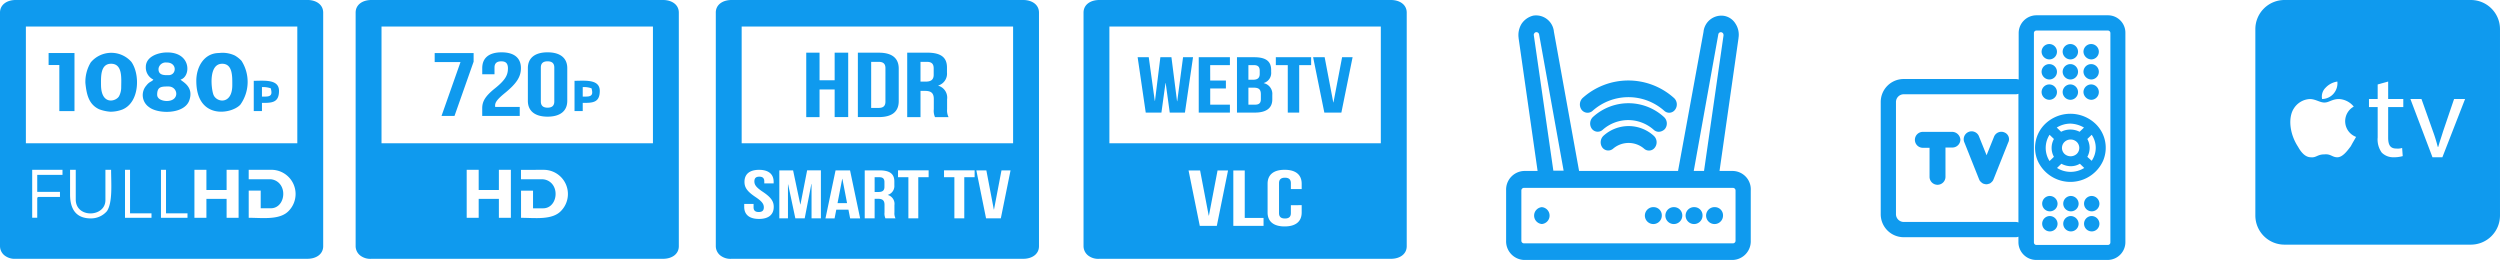
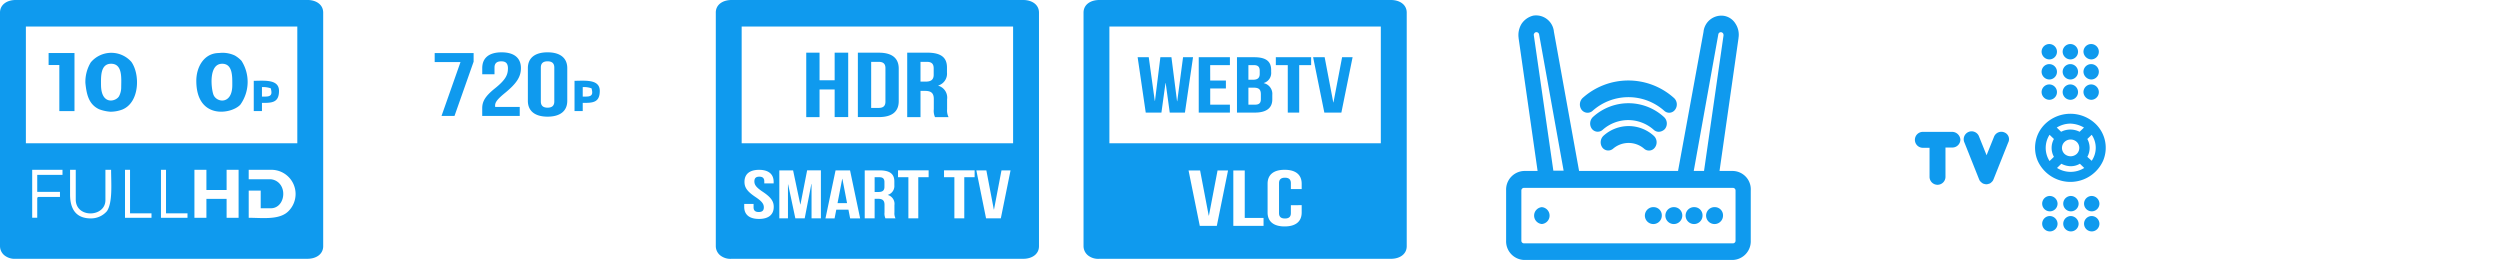
<svg xmlns="http://www.w3.org/2000/svg" width="316" height="32.856" viewBox="0 0 316 32.856">
  <g id="Group_110" data-name="Group 110" transform="translate(-404 -2953)">
    <g id="Layer_x0020_1" transform="translate(404 2953)">
      <g id="_2472848115440" transform="translate(0 0.001)">
        <path id="Path_37" data-name="Path 37" d="M20.346,21.472h.638v5.505H23.7v.559H20.346V21.472Zm-4.548,0h.638v5.505h2.713v.559H15.8V21.472ZM26.09,27.536H24.575V21.472H26.09v2.553h2.553V21.472h1.516v6.064H28.643V25.142H26.09Zm-14.6.08c-1.925,0-2.633-1.227-2.633-3.032V21.472h.718v3.75c0,2.4,3.75,2.274,3.75.08v-3.83h.718c0,1.641.219,4.119-.523,5.222a2.646,2.646,0,0,1-2.031.921Zm19.947-6.143h2.793a3.058,3.058,0,0,1,2.291,5.164c-1.115,1.223-3.352.9-5.084.9V24.1h1.516v2.234h1.277c1.508,0,2.05-2.046,1.112-3.107a1.684,1.684,0,0,0-1.192-.563H31.436v-1.2ZM4.707,24.265H7.58V24.9H4.946c-.184,0-.239.056-.239.239v2.393H4.069V21.472H7.9v.638H4.707v2.154ZM3.271,3.361H37.58V18.121H3.271V3.361ZM0,1.606V31.127A1.52,1.52,0,0,0,.579,32.3a2.071,2.071,0,0,0,1.416.42H38.856c1.086,0,1.995-.56,1.995-1.6V1.606c0-1.027-.9-1.6-1.995-1.6H1.995C.909.01,0,.57,0,1.606Z" transform="translate(0 -0.01)" fill="#0f9aee" fill-rule="evenodd" />
-         <path id="Path_38" data-name="Path 38" d="M228.2,88.436c0-1.045.575-1.037,1.436-1.037,1.217,0,1.476,1.835-.239,1.835C229.018,89.233,228.2,89.071,228.2,88.436Zm1.2-4.069c1.361,0,1.278,1.6.239,1.6-.465,0-1.347.063-1.26-.865a.917.917,0,0,1,1.02-.732Zm-2.633.559a1.693,1.693,0,0,0,.957,1.6c-.222.3-.464.209-.869.727a1.84,1.84,0,0,0,.332,2.762c1.126.882,4.454.918,5.077-.864.614-1.753-.913-2.358-1.109-2.625,1.315-.351,1.4-3.431-1.675-3.431-1.189,0-2.713.535-2.713,1.835Z" transform="translate(-208.335 -76.468)" fill="#0f9aee" fill-rule="evenodd" />
        <path id="Path_39" data-name="Path 39" d="M137.228,87.774c0-.987-.081-2.633,1.277-2.633,1.5,0,1.277,1.923,1.277,3.032a2.366,2.366,0,0,1-.277,1.078c-.387.673-2.275,1.18-2.275-1.478Zm1.2,3.431a4.274,4.274,0,0,0,1.484-.271c2.212-.889,2.275-4.465,1.152-6.034a3.386,3.386,0,0,0-5.126.065,4.734,4.734,0,0,0-.681,2.626c.143,1.369.394,2.674,1.734,3.3A4.98,4.98,0,0,0,138.425,91.205Z" transform="translate(-124.462 -77.084)" fill="#0f9aee" fill-rule="evenodd" />
        <path id="Path_40" data-name="Path 40" d="M314.611,85.406c1.353,0,1.277,1.661,1.277,2.713,0,2.483-2,2.218-2.386,1.189C313.23,88.582,312.847,85.406,314.611,85.406Zm-3.271,2.154c0,4.932,4.441,4.245,5.567,3.014a4.956,4.956,0,0,0,.147-5.537,3.689,3.689,0,0,0-.844-.672,3.623,3.623,0,0,0-2-.316C312.328,84.05,311.34,85.8,311.34,87.561Z" transform="translate(-286.526 -77.348)" fill="#0f9aee" fill-rule="evenodd" />
        <path id="Path_41" data-name="Path 41" d="M77.08,85.606h1.357v5.825h1.915V84.09H77.08Z" transform="translate(-70.937 -77.389)" fill="#0f9aee" fill-rule="evenodd" />
        <path id="Path_42" data-name="Path 42" d="M403.946,129.977h-.479v-1.2a2.9,2.9,0,0,1,1.117.159c.116.5.245,1.037-.638,1.037Zm-1.516,1.835h1.037v-1.037c1.219,0,2.154,0,2.154-1.516s-1.888-1.277-3.191-1.277Z" transform="translate(-370.355 -117.77)" fill="#0f9aee" fill-rule="evenodd" />
      </g>
-       <path id="Path_43" data-name="Path 43" d="M564,1.6V31.117a1.519,1.519,0,0,0,.579,1.176,2.07,2.07,0,0,0,1.416.42h36.861c1.086,0,1.995-.56,1.995-1.6V1.6c0-1.027-.9-1.6-1.995-1.6H565.995C564.909,0,564,.56,564,1.6Zm20.9,19.867H587.7a3.058,3.058,0,0,1,2.291,5.164c-1.115,1.223-3.352.9-5.084.9V24.1h1.516V26.33H587.7c1.508,0,2.05-2.046,1.112-3.107a1.684,1.684,0,0,0-1.192-.563H584.9v-1.2Zm-5.346,6.064h-1.516V21.463h1.516v2.553h2.553V21.463h1.516v6.064h-1.516V25.133h-2.553ZM567.272,3.351H601.58V18.112H567.272Z" transform="translate(-519.048 0)" fill="#0f9aee" fill-rule="evenodd" />
      <g id="_2472614100496" transform="translate(54.944 6.616)">
        <path id="Path_44" data-name="Path 44" d="M912.656,129.977h-.479v-1.2a2.9,2.9,0,0,1,1.117.159c.116.5.245,1.037-.638,1.037Zm-1.516,1.835h1.037v-1.037c1.219,0,2.154,0,2.154-1.516s-1.888-1.277-3.191-1.277Z" transform="translate(-893.464 -124.386)" fill="#0f9aee" fill-rule="evenodd" />
        <path id="Path_45" data-name="Path 45" d="M689.37,83.1v1.135h3.265l-2.4,6.811h1.64l2.416-6.856V83.1h-4.92Zm9.259,1.953c0,.851-.358,1.476-1.61,2.486-1.223.976-1.64,1.646-1.64,2.531v.976h4.742V89.912h-3.1a.682.682,0,0,1-.014-.17c0-.42.268-.795,1.237-1.589,1.521-1.237,2.028-2.089,2.028-3.144,0-1.271-.834-2-2.445-2s-2.445.726-2.445,2v.772h1.55v-.851c0-.567.328-.783.85-.783s.85.193.85.908Zm4.16-.125c0-.567.328-.783.85-.783s.85.215.85.783V89.22c0,.567-.328.783-.85.783s-.85-.216-.85-.783Zm-1.64,4.211c0,1.271.88,2,2.49,2s2.49-.726,2.49-2V85.008c0-1.271-.88-2-2.49-2s-2.49.726-2.49,2Z" transform="translate(-689.37 -83.01)" fill="#0f9aee" />
      </g>
      <path id="Path_46" data-name="Path 46" d="M1135.19,1.6V31.117a1.519,1.519,0,0,0,.579,1.176,2.07,2.07,0,0,0,1.415.42h36.862c1.086,0,1.995-.56,1.995-1.6V1.6c0-1.027-.9-1.6-1.995-1.6h-36.862c-1.086,0-1.995.56-1.995,1.6Zm3.625,21.392c0,.693.33,1.2,1.376,1.9.819.546,1.07.875,1.07,1.317s-.25.589-.648.589-.649-.156-.649-.589v-.434h-1.183v.373c0,.97.637,1.525,1.866,1.525s1.866-.555,1.866-1.525c0-.693-.33-1.2-1.377-1.9-.819-.546-1.07-.875-1.07-1.317s.228-.6.626-.6.626.164.626.6v.251h1.183v-.19c0-.97-.625-1.525-1.843-1.525s-1.843.555-1.843,1.525Zm6.144-1.455h-1.74V27.6h1.093V23.308h.022l.91,4.289h1.183l.843-4.349h.022V27.6h1.183V21.532h-1.741l-.842,4.306h-.023l-.91-4.306Zm7.2,0h-1.832l-1.275,6.065h1.15l.217-1.1h1.536l.216,1.1h1.263Zm-.99,1.074h.022l.591,3.067h-1.206l.592-3.067Zm6.736,4.99a1.4,1.4,0,0,1-.136-.736v-.936a1.165,1.165,0,0,0-.83-1.282v-.018a1.161,1.161,0,0,0,.819-1.221v-.477c0-.936-.558-1.395-1.855-1.395h-1.889V27.6h1.251V25.128h.432c.569,0,.819.208.819.771v.952a1.456,1.456,0,0,0,.114.745h1.274Zm-2.037-5.2c.444,0,.638.19.638.624v.6c0,.485-.285.641-.751.641h-.489V22.4Zm2.355,0h1.309v5.2h1.251V22.4h1.309v-.866h-3.869Zm5.814,0h1.309v5.2h1.251V22.4h1.309v-.866h-3.869Zm5.348-.866h-1.263l1.229,6.065h1.866l1.229-6.065H1171.3l-.945,4.947h-.023l-.944-4.947ZM1138.46,3.351h34.308V18.112H1138.46Z" transform="translate(-1044.713 0)" fill="#0f9aee" fill-rule="evenodd" />
      <path id="Path_47" data-name="Path 47" d="M1280.311,88.2h1.91v3.49h1.712V83.55h-1.712v3.49h-1.91V83.55h-1.681v8.145h1.681Zm4.844,3.49h2.659c1.681,0,2.507-.709,2.507-2.012V85.563c0-1.3-.826-2.012-2.507-2.012h-2.659V91.7Zm2.629-6.981c.535,0,.856.21.856.791V89.74c0,.582-.321.791-.856.791h-.948V84.714h.948Zm8.833,6.981a1.88,1.88,0,0,1-.183-.989V89.449a1.564,1.564,0,0,0-1.115-1.722V87.7a1.56,1.56,0,0,0,1.1-1.64v-.64c0-1.256-.748-1.873-2.491-1.873h-2.536V91.7h1.681V88.38h.581c.764,0,1.1.279,1.1,1.035V90.7a1.954,1.954,0,0,0,.153,1h1.712Zm-2.735-6.981c.6,0,.856.256.856.838v.8c0,.651-.383.861-1.009.861h-.658v-2.5h.81Z" transform="translate(-1176.721 -76.891)" fill="#0f9aee" />
      <path id="Path_48" data-name="Path 48" d="M1718.39,1.6V31.117a1.519,1.519,0,0,0,.579,1.176,2.071,2.071,0,0,0,1.416.42h36.861c1.086,0,1.995-.56,1.995-1.6V1.6c0-1.027-.9-1.6-1.995-1.6h-36.861c-1.086,0-1.995.56-1.995,1.6Zm14.733,19.947h-1.458l1.418,7h2.154l1.418-7h-1.326l-1.09,5.708h-.026l-1.089-5.708Zm4.2,7h3.821v-1h-2.377v-6h-1.444Zm7.274-2.609v1c0,.5-.289.68-.748.68s-.749-.18-.749-.68V23.152c0-.5.289-.69.749-.69s.748.19.748.69v.75h1.366v-.68c0-1.12-.736-1.76-2.154-1.76s-2.154.64-2.154,1.76v3.639c0,1.12.736,1.76,2.154,1.76s2.154-.64,2.154-1.76v-.93Zm-22.938-22.58h34.308V18.111h-34.308Z" transform="translate(-1581.431 0)" fill="#0f9aee" fill-rule="evenodd" />
      <path id="Path_49" data-name="Path 49" d="M1808.287,97.748h1.917l1.024-7h-1.26l-.735,5.558h-.026l-.709-5.558H1807.1l-.682,5.519h-.026l-.761-5.519h-1.405l1.024,7h1.983l.513-3.729h.026l.513,3.729Zm5.108-6h2.495v-1h-3.94v7h3.94v-1H1813.4V94.7h1.983v-1H1813.4Zm5.568-1h-2.18v7h2.271c1.444,0,2.193-.58,2.193-1.659v-.57a1.389,1.389,0,0,0-1.077-1.49v-.02a1.32,1.32,0,0,0,.932-1.4v-.25c0-1.08-.643-1.609-2.14-1.609h0Zm-.093,3.849c.657,0,.932.2.932.85v.61c0,.52-.263.69-.748.69h-.827V94.6Zm.053-2.849c.512,0,.735.22.735.72v.39c0,.56-.328.74-.866.74h-.565v-1.85h.7Zm2.771,0h1.51v6h1.444v-6h1.51v-1h-4.464v1Zm6.171-1h-1.457l1.418,7h2.153l1.418-7h-1.326l-1.09,5.708h-.026Z" transform="translate(-1660.429 -83.517)" fill="#0f9aee" />
      <g id="Group_31" data-name="Group 31" transform="translate(237.724 1.933)">
        <path id="Path_50" data-name="Path 50" d="M18.941,47.991H15.207a1.007,1.007,0,0,0,0,2.013h.877v3.637a1.007,1.007,0,1,0,2.013,0v-3.67h.877a1.012,1.012,0,0,0,1.007-1.007,1.057,1.057,0,0,0-1.039-.974m6.592.065a.993.993,0,0,0-1.3.552l-.942,2.338-.942-2.338a1,1,0,1,0-1.851.747L22.351,54c0,.032.032.032.032.065a.583.583,0,0,0,.162.227c.032.032.065.032.065.065a1.375,1.375,0,0,0,.227.162c.032,0,.032.032.065.032h.032a1.154,1.154,0,0,0,.325.065.961.961,0,0,0,.325-.065h.032c.032,0,.032-.032.065-.032a.582.582,0,0,0,.227-.162c.032-.032.065-.032.065-.065a.583.583,0,0,0,.162-.227c0-.032.032-.032.032-.065l1.851-4.644a.918.918,0,0,0-.487-1.3" transform="translate(-9.913 -33.256)" fill="#0f9aee" />
-         <path id="Path_51" data-name="Path 51" d="M29.712,1H20.679a2.251,2.251,0,0,0-2.243,2.243V9.118a1.122,1.122,0,0,0-.316-.063H3.906A2.9,2.9,0,0,0,1,11.961V26.143a2.9,2.9,0,0,0,2.906,2.906H18.089a.935.935,0,0,0,.316-.063v.695a2.251,2.251,0,0,0,2.243,2.243h9.034a2.251,2.251,0,0,0,2.243-2.243V3.243A2.2,2.2,0,0,0,29.712,1M18.089,27.122H3.906a.984.984,0,0,1-.979-.979V11.961a.984.984,0,0,1,.979-.979H18.089a.934.934,0,0,0,.316-.063V27.186a.935.935,0,0,0-.316-.063m11.94,2.59a.317.317,0,0,1-.316.316H20.679a.316.316,0,0,1-.316-.316V3.243a.317.317,0,0,1,.316-.316h9.034a.317.317,0,0,1,.316.316Z" transform="translate(-1 -1)" fill="#0f9aee" />
        <path id="Path_52" data-name="Path 52" d="M65.058,22.255a4.2,4.2,0,0,0-.981,4.7,4.533,4.533,0,0,0,8.262,0,4.2,4.2,0,0,0-.981-4.7,4.607,4.607,0,0,0-6.3,0m2.4,3.822a1.05,1.05,0,0,1,0-1.5,1.126,1.126,0,0,1,1.559,0,1.051,1.051,0,0,1,0,1.5,1.147,1.147,0,0,1-1.559,0m-1.884-2.412.552.533a2.322,2.322,0,0,0,0,2.255l-.552.533a3.073,3.073,0,0,1,0-3.32m4.774,2.788a2.322,2.322,0,0,0,0-2.255l.552-.533a2.9,2.9,0,0,1,0,3.289Zm-.422-3.7-.552.533a2.565,2.565,0,0,0-2.338,0l-.552-.533a3.327,3.327,0,0,1,1.721-.5,3.651,3.651,0,0,1,1.721.5m-3.41,5.106.552-.533a2.606,2.606,0,0,0,1.169.313,2.258,2.258,0,0,0,1.169-.313l.552.533a3.247,3.247,0,0,1-3.442,0m-.942-13.72a.972.972,0,1,0-1.007-.971.994.994,0,0,0,1.007.971m2.663,0a.972.972,0,1,0-1.007-.971.994.994,0,0,0,1.007.971m2.63,0a.972.972,0,1,0-1.007-.971,1.016,1.016,0,0,0,1.007.971m-5.293,2.537a.972.972,0,1,0-1.007-.971.994.994,0,0,0,1.007.971m2.663,0a.972.972,0,1,0-1.007-.971.994.994,0,0,0,1.007.971m2.63,0a.972.972,0,1,0-1.007-.971,1.016,1.016,0,0,0,1.007.971m-5.293,2.569a.972.972,0,1,0-1.007-.971.994.994,0,0,0,1.007.971m2.663,0a.972.972,0,1,0-1.007-.971.994.994,0,0,0,1.007.971m2.63,0a.972.972,0,1,0-1.007-.971,1.016,1.016,0,0,0,1.007.971M65.578,31.4a.972.972,0,1,0,1.007.971.994.994,0,0,0-1.007-.971m2.663,0a.972.972,0,1,0,1.007.971.994.994,0,0,0-1.007-.971m2.63,0a.972.972,0,1,0,1.007.971.994.994,0,0,0-1.007-.971m-5.293,2.537a.972.972,0,1,0,1.007.971.994.994,0,0,0-1.007-.971m2.663,0a.972.972,0,1,0,1.007.971,1.016,1.016,0,0,0-1.007-.971m2.63,0a.972.972,0,1,0,1.007.971.994.994,0,0,0-1.007-.971" transform="translate(-44.234 -8.563)" fill="#0f9aee" />
      </g>
      <path id="Path_50-2" data-name="Path 50" d="M29.712,24.863H27.975l2.4-16.783V8.045A2.539,2.539,0,0,0,30,6.257a2.119,2.119,0,0,0-1.453-1,2.268,2.268,0,0,0-2.59,1.96v.034L22.731,24.863H10.223L7.033,7.22V7.186a2.268,2.268,0,0,0-2.59-1.96A2.48,2.48,0,0,0,2.958,6.257a2.712,2.712,0,0,0-.379,1.788V8.08l2.4,16.783H3.243A2.358,2.358,0,0,0,1,27.305v6.363A2.358,2.358,0,0,0,3.243,36.11H29.68a2.358,2.358,0,0,0,2.243-2.442V27.34a2.322,2.322,0,0,0-2.211-2.476M3.243,34.012a.332.332,0,0,1-.316-.344V27.34A.331.331,0,0,1,3.243,27H29.68A.332.332,0,0,1,30,27.34v6.328a.331.331,0,0,1-.316.344ZM27.817,7.633h0a.332.332,0,0,1,.379-.31.438.438,0,0,1,.221.138.474.474,0,0,1,.063.275L26.016,24.863h-1.3l3.1-17.231Zm-23.311.1a.315.315,0,0,1,.063-.275.292.292,0,0,1,.221-.138.348.348,0,0,1,.379.275l3.1,17.231H6.97L4.506,7.736ZM19.7,29.437a1.07,1.07,0,1,0,.979,1.066,1.031,1.031,0,0,0-.979-1.066m2.59,0a1.07,1.07,0,1,0,.979,1.066,1.052,1.052,0,0,0-.979-1.066m2.558,0a1.07,1.07,0,1,0,.979,1.066,1.031,1.031,0,0,0-.979-1.066m2.59,0a1.07,1.07,0,1,0,.979,1.066,1.031,1.031,0,0,0-.979-1.066m-21.921,0a1.07,1.07,0,0,0,0,2.132,1.07,1.07,0,0,0,0-2.132m6.412-12.175a6.808,6.808,0,0,1,9.065,0,.913.913,0,0,0,1.358-.138,1.107,1.107,0,0,0-.126-1.479,8.64,8.64,0,0,0-11.561,0,1.143,1.143,0,0,0-.126,1.479.945.945,0,0,0,1.39.138m9.16,2.27a1.107,1.107,0,0,0-.126-1.479,6.652,6.652,0,0,0-9,0,1.143,1.143,0,0,0-.126,1.479.932.932,0,0,0,1.358.138,4.852,4.852,0,0,1,6.475,0,.917.917,0,0,0,.632.241,1.106,1.106,0,0,0,.79-.378m-7.8.894a1.143,1.143,0,0,0-.126,1.479.932.932,0,0,0,1.358.138,3.016,3.016,0,0,1,3.917,0,.913.913,0,0,0,1.358-.138,1.107,1.107,0,0,0-.126-1.479,4.729,4.729,0,0,0-6.38,0" transform="translate(189.373 -3.253)" fill="#0f9aee" />
-       <path id="apple-tv" d="M31.242,4H7.681A3.683,3.683,0,0,0,4,7.681V31.242a3.683,3.683,0,0,0,3.681,3.681H31.242a3.683,3.683,0,0,0,3.681-3.681V7.681A3.683,3.683,0,0,0,31.242,4ZM12.879,15.088a2.537,2.537,0,0,1,1.487-.78,2,2,0,0,1-.449,1.495,1.963,1.963,0,0,1-1.48.714A1.549,1.549,0,0,1,12.879,15.088Zm3.188,7.392c-.442.589-1.038,1.4-1.7,1.4s-.817-.442-1.635-.368c-.891,0-1.038.442-1.708.368-.736,0-1.259-.663-1.627-1.325-1.112-1.693-1.259-3.755-.523-4.859a2.543,2.543,0,0,1,2-1.178c.744,0,1.259.442,1.855.442s.965-.442,1.855-.442a2.564,2.564,0,0,1,1.855.957,2.114,2.114,0,0,0,.295,3.829C16.443,21.818,16.3,22.039,16.068,22.481ZM22.7,17.533H20.787v3.843c0,.884.221,1.4,1.031,1.4a1.847,1.847,0,0,0,.736-.074l.074,1.031a4.172,4.172,0,0,1-1.178.147,2.056,2.056,0,0,1-1.473-.589,2.833,2.833,0,0,1-.515-1.914V17.533h-1.1V16.517h1.1V14.676l1.325-.368v2.209H22.7Zm4.94,6.347H26.39L23.6,16.517H25l1.465,4.123a19.014,19.014,0,0,1,.589,1.914h.074c.147-.589.368-1.178.589-1.914l1.4-4.123h1.392Z" transform="translate(281.076 -4)" fill="#0f9aee" />
    </g>
  </g>
</svg>